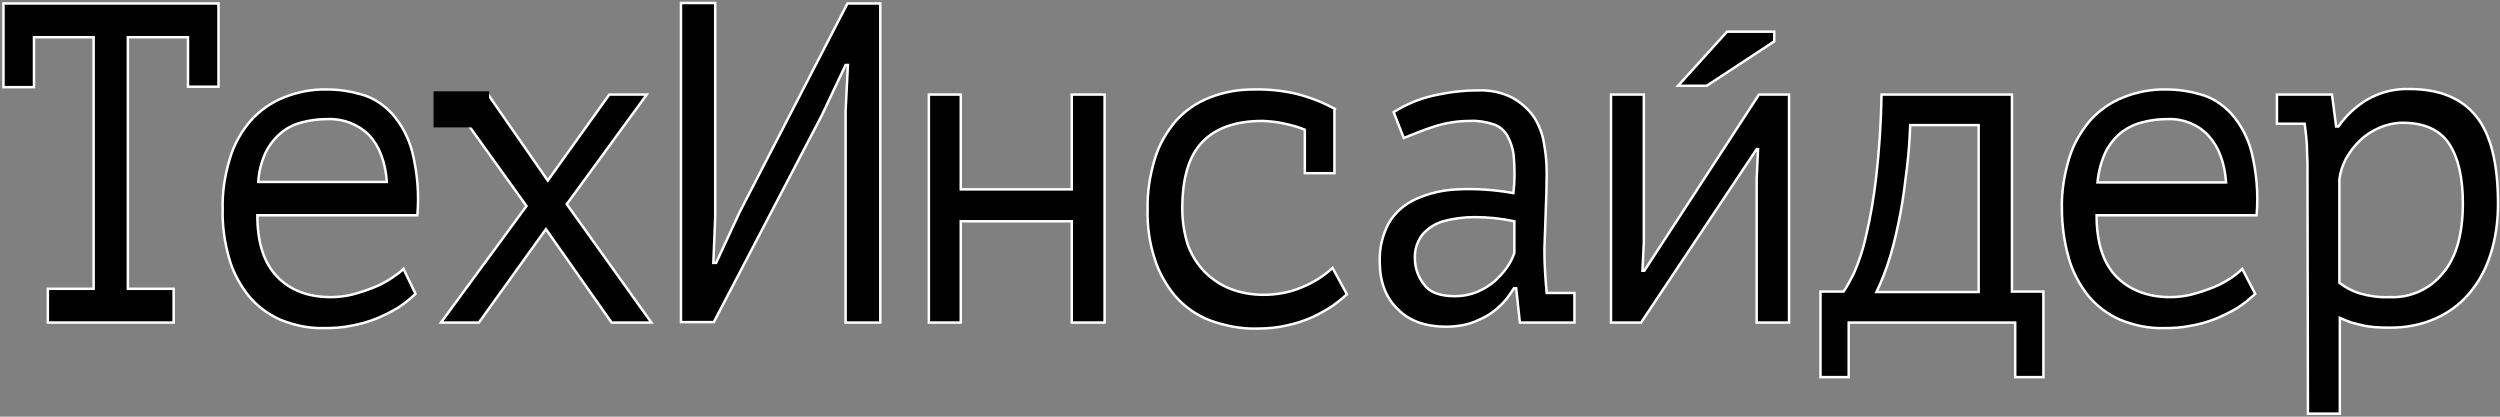
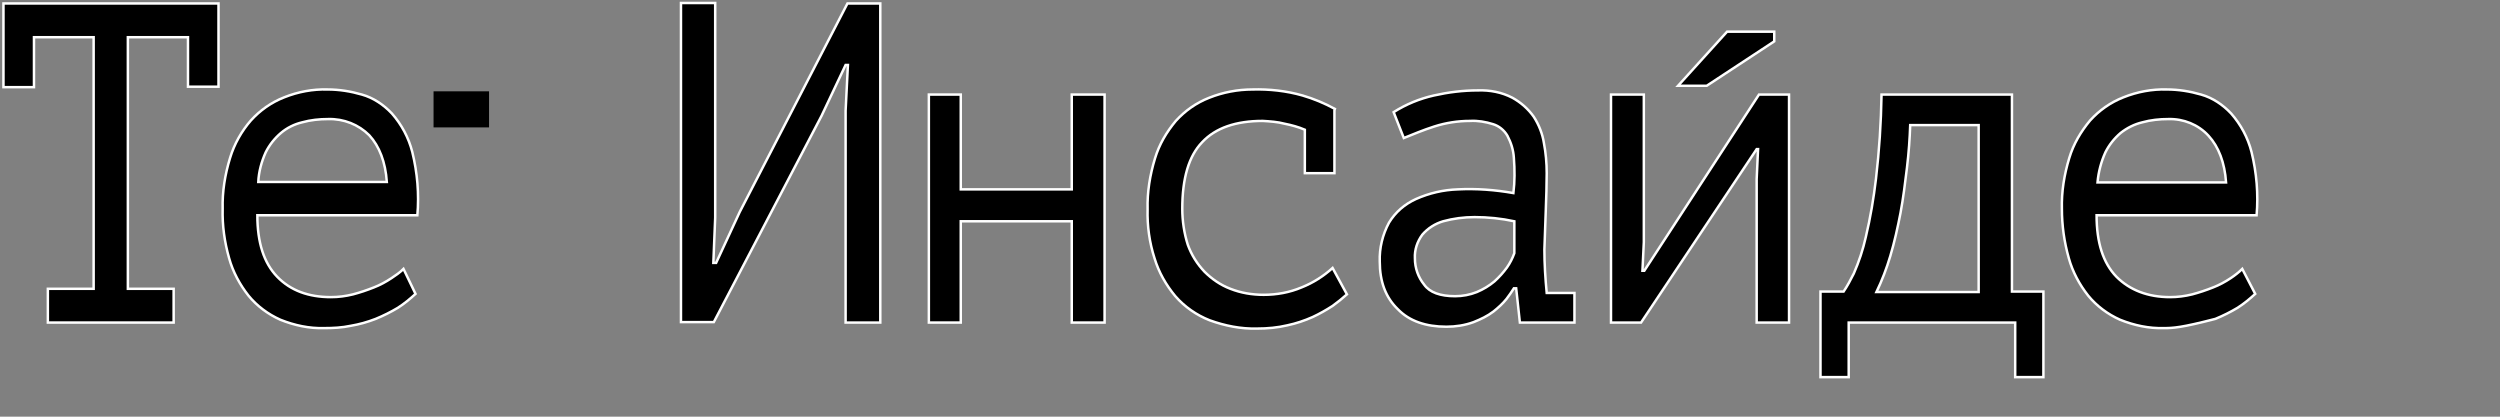
<svg xmlns="http://www.w3.org/2000/svg" width="1002" height="167" viewBox="0 0 1002 167" fill="none">
  <rect x="0" y="0" width="1002" height="167" fill="#808080" stroke="none" />
  <path d="M1.199 1.386H87.576V34.75H75.342V14.917H51.246V115.751H69.596V129.282H19.179V115.751H37.529V14.917H13.618V34.935H1.385V1.386H1.199Z" fill="black" stroke="white" stroke-miterlimit="10" />
  <path d="M166.538 117.79C164.313 119.829 162.089 121.682 159.494 123.351C156.714 125.019 153.748 126.502 150.597 127.799C147.261 129.097 143.924 130.023 140.588 130.58C137.066 131.321 133.544 131.506 130.022 131.506C123.906 131.692 117.974 130.394 112.414 128.17C107.409 125.946 102.96 122.609 99.624 118.531C96.102 114.083 93.322 108.893 91.839 103.517C89.985 97.03 89.059 90.357 89.244 83.684C89.059 76.826 90.171 69.968 92.21 63.295C93.878 57.734 96.844 52.544 100.551 48.281C104.258 44.203 108.706 41.052 113.896 39.013C119.457 36.789 125.389 35.677 131.32 35.862C135.954 35.862 140.588 36.604 145.036 37.901C149.67 39.199 153.748 41.979 157.085 45.501C160.977 49.949 163.757 55.139 165.24 60.885C167.279 69.226 168.021 77.753 167.279 86.279H103.146C103.146 97.215 105.741 105.371 111.116 110.932C116.491 116.492 123.72 119.087 132.617 119.087C135.583 119.087 138.549 118.717 141.515 117.975C144.295 117.234 147.075 116.307 149.856 115.195C152.265 114.268 154.675 112.971 156.899 111.488C158.567 110.376 160.236 109.263 161.718 107.781L166.538 117.79ZM131.505 47.725C127.984 47.725 124.462 48.096 121.125 49.023C117.974 49.764 115.009 51.247 112.599 53.286C110.004 55.51 107.965 58.105 106.482 61.071C104.814 64.778 103.702 68.856 103.516 72.934H155.046C154.49 64.963 152.08 58.661 148.002 54.212C143.739 49.949 137.807 47.54 131.505 47.725Z" fill="black" stroke="white" stroke-miterlimit="10" />
-   <path d="M211.023 82.571L178.957 37.9H195.639L219.55 72.377L244.202 37.9H259.216L227.149 81.83L261.07 129.281H245.129L218.808 91.839L191.932 129.281H176.732L211.023 82.571Z" fill="black" stroke="white" stroke-miterlimit="10" />
  <path d="M338.919 44.388L339.845 26.038H338.919L329.28 46.427L286.092 129.096H272.932V1.2H286.648V87.206L285.907 105.371H287.019L296.472 84.981L339.66 1.386H352.82V129.282H338.919V44.388Z" fill="black" stroke="white" stroke-miterlimit="10" />
  <path d="M429.558 88.688H385.073V129.281H372.283V37.9H385.073V75.898H429.558V37.9H442.719V129.281H429.558V88.688Z" fill="black" stroke="white" stroke-miterlimit="10" />
  <path d="M522.978 51.988C520.383 50.876 517.603 50.134 514.822 49.578C512.042 48.837 509.076 48.651 506.111 48.466C495.36 48.466 487.204 51.246 481.829 56.992C476.454 62.553 473.859 71.45 473.859 83.684C473.859 88.503 474.6 93.508 476.083 98.141C477.566 102.219 479.79 105.741 482.756 108.892C485.721 111.858 489.243 114.268 493.136 115.75C497.399 117.419 501.847 118.16 506.481 118.16C511.671 118.16 516.861 117.233 521.681 115.194C526.315 113.341 530.392 110.746 534.099 107.409L539.846 117.975C537.992 119.643 536.138 121.126 534.099 122.609C531.504 124.277 528.91 125.76 526.129 127.057C522.793 128.54 519.456 129.652 515.935 130.394C512.042 131.32 507.964 131.691 503.886 131.691C497.399 131.876 490.911 130.579 484.795 128.355C479.605 126.316 474.785 122.979 471.078 118.716C467.371 114.268 464.405 109.078 462.737 103.517C460.698 97.215 459.771 90.542 459.957 83.869C459.771 77.011 460.884 70.153 462.922 63.48C464.591 57.919 467.556 52.914 471.264 48.466C474.971 44.388 479.419 41.237 484.609 39.198C490.17 36.974 496.101 35.862 502.033 35.862C508.706 35.676 515.564 36.418 522.051 38.271C526.5 39.569 530.948 41.422 535.026 43.647L534.841 44.203V69.411H522.978V51.988Z" fill="black" stroke="white" stroke-miterlimit="10" />
  <path d="M558.566 44.945C563.571 41.794 568.946 39.569 574.692 38.272C580.439 36.974 586.37 36.233 592.301 36.233C597.121 36.048 601.94 36.974 606.203 39.199C609.54 41.052 612.505 43.647 614.729 46.798C616.768 49.949 618.251 53.657 618.807 57.364C619.549 61.256 619.92 65.334 619.92 69.412C619.92 74.046 619.734 79.05 619.549 84.24C619.363 89.43 619.178 94.806 618.993 99.996C618.993 105.742 619.363 111.673 619.92 117.419H631.041V129.282H609.169L607.686 115.566H606.759C605.832 117.049 604.906 118.346 603.793 119.829C602.311 121.683 600.457 123.351 598.603 124.834C596.194 126.687 593.413 127.985 590.633 129.097C587.111 130.394 583.404 130.95 579.697 130.95C571.541 130.95 564.869 128.726 560.235 123.907C555.415 119.273 553.006 112.971 553.006 104.815C552.82 99.44 554.118 94.064 556.713 89.245C559.308 84.982 563.015 81.831 567.464 79.792C572.839 77.382 578.585 76.085 584.331 75.899C591.745 75.529 599.16 76.085 606.574 77.382C607.13 72.748 607.13 68.114 606.759 63.295C606.574 60.144 605.647 57.178 604.164 54.398C602.867 52.174 600.828 50.505 598.418 49.764C595.452 48.837 592.301 48.281 589.15 48.467C584.331 48.467 579.512 49.208 574.878 50.691C570.244 52.174 566.351 53.842 562.644 55.325L558.566 44.945ZM583.219 118.717C586.185 118.717 589.15 118.161 591.931 117.049C594.526 115.936 596.75 114.639 598.974 112.785C600.828 111.117 602.496 109.264 603.979 107.225C605.276 105.371 606.203 103.518 606.945 101.479V88.689C601.755 87.577 596.379 87.021 591.004 87.021C586.741 87.021 582.477 87.577 578.4 88.689C575.249 89.616 572.283 91.469 570.059 94.064C568.02 96.845 566.907 100.181 567.093 103.518C567.093 107.41 568.39 111.117 570.8 114.083C573.024 117.234 577.287 118.717 583.219 118.717Z" fill="black" stroke="white" stroke-miterlimit="10" />
  <path d="M704.073 71.821L704.629 59.773H704.073L657.734 129.281H645.686V37.9H658.846V97.029L658.29 108.521H659.031L705 37.9H717.048V129.281H704.073V71.821Z" fill="black" stroke="white" stroke-miterlimit="10" />
  <path d="M818.994 151.153H807.688V129.281H740.959V151.153H729.652V116.862H738.92C740.403 114.638 741.701 112.228 742.998 109.633C745.037 105 746.705 99.995 747.817 94.99C749.671 87.205 750.968 79.42 751.895 71.635C753.193 60.514 753.934 49.207 754.119 37.9H806.39V116.862H818.994V151.153ZM793.044 117.048V50.134H765.612C765.426 55.324 765.056 61.07 764.314 67.187C763.573 73.303 762.831 79.42 761.719 85.352C760.607 91.098 759.309 97.029 757.641 102.59C756.158 107.595 754.305 112.414 752.081 117.048H793.044Z" fill="black" stroke="white" stroke-miterlimit="10" />
-   <path d="M903.888 117.79C901.664 119.829 899.439 121.682 896.844 123.351C894.064 125.019 891.098 126.502 887.947 127.799C884.611 129.097 881.274 130.023 877.938 130.58C874.416 131.321 870.894 131.506 867.372 131.506C861.256 131.692 855.324 130.394 849.764 128.17C844.759 125.946 840.31 122.609 836.974 118.531C833.452 114.083 830.672 108.893 829.189 103.517C827.335 97.03 826.409 90.357 826.409 83.684C826.223 76.826 827.335 69.968 829.374 63.295C831.043 57.734 834.008 52.73 837.715 48.281C841.423 44.203 845.871 41.052 851.061 39.013C856.622 36.789 862.553 35.677 868.485 35.862C873.119 35.862 877.752 36.604 882.201 37.901C886.835 39.199 890.913 41.979 894.249 45.501C898.142 49.949 900.922 55.139 902.405 60.885C904.444 69.226 905.185 77.753 904.444 86.279H840.31C840.31 97.215 842.905 105.371 848.281 110.932C853.656 116.307 860.885 119.087 869.782 119.087C872.748 119.087 875.714 118.717 878.679 117.975C881.46 117.234 884.24 116.307 887.02 115.195C889.43 114.268 891.84 112.971 894.064 111.488C895.732 110.376 897.4 109.078 898.698 107.781L903.888 117.79ZM869.041 47.725C865.519 47.725 861.997 48.096 858.661 49.023C855.51 49.764 852.544 51.247 849.949 53.286C847.354 55.51 845.315 58.105 843.832 61.071C842.164 64.778 841.052 68.856 840.681 73.119H892.21C891.654 65.149 889.245 58.846 885.167 54.398C881.089 49.949 875.158 47.54 869.041 47.725Z" fill="black" stroke="white" stroke-miterlimit="10" />
-   <path d="M924.833 69.782C924.833 68.67 924.833 67.187 924.833 65.519C924.833 63.851 924.648 61.997 924.648 59.958C924.648 57.919 924.462 56.251 924.277 54.398C924.092 52.544 923.906 51.061 923.721 49.578H912.6V37.901H934.657L936.325 50.691H937.252C940.218 46.427 944.11 42.72 948.744 39.94C953.934 36.974 959.68 35.491 965.612 35.677C977.474 35.677 986.372 39.198 992.303 46.427C998.234 53.656 1001.2 65.334 1001.2 81.645C1001.2 88.689 1000.27 95.732 998.049 102.405C996.195 108.151 993.23 113.526 989.337 117.975C985.63 122.238 980.996 125.575 975.806 127.799C970.246 130.209 964.314 131.321 958.197 131.321C956.158 131.321 954.12 131.321 951.895 131.135C950.042 130.95 948.373 130.765 946.891 130.394C945.408 130.023 943.925 129.653 942.442 129.282C940.959 128.726 939.476 128.17 937.808 127.428V165.797H925.019L924.833 69.782ZM963.017 49.208C959.866 49.208 956.529 49.949 953.563 51.247C950.598 52.544 948.003 54.212 945.779 56.437C943.554 58.475 941.701 61.071 940.218 63.666C938.92 66.26 937.993 68.856 937.623 71.821V113.341C940.032 115.195 942.813 116.678 945.779 117.604C949.671 118.716 953.749 119.273 957.827 119.087C965.982 119.458 973.953 115.936 979.143 109.449C984.518 103.146 987.113 93.693 987.113 81.46C987.113 71.08 985.26 63.109 981.552 57.549C977.845 51.988 971.543 49.208 963.017 49.208Z" fill="black" stroke="white" stroke-miterlimit="10" />
+   <path d="M903.888 117.79C901.664 119.829 899.439 121.682 896.844 123.351C894.064 125.019 891.098 126.502 887.947 127.799C874.416 131.321 870.894 131.506 867.372 131.506C861.256 131.692 855.324 130.394 849.764 128.17C844.759 125.946 840.31 122.609 836.974 118.531C833.452 114.083 830.672 108.893 829.189 103.517C827.335 97.03 826.409 90.357 826.409 83.684C826.223 76.826 827.335 69.968 829.374 63.295C831.043 57.734 834.008 52.73 837.715 48.281C841.423 44.203 845.871 41.052 851.061 39.013C856.622 36.789 862.553 35.677 868.485 35.862C873.119 35.862 877.752 36.604 882.201 37.901C886.835 39.199 890.913 41.979 894.249 45.501C898.142 49.949 900.922 55.139 902.405 60.885C904.444 69.226 905.185 77.753 904.444 86.279H840.31C840.31 97.215 842.905 105.371 848.281 110.932C853.656 116.307 860.885 119.087 869.782 119.087C872.748 119.087 875.714 118.717 878.679 117.975C881.46 117.234 884.24 116.307 887.02 115.195C889.43 114.268 891.84 112.971 894.064 111.488C895.732 110.376 897.4 109.078 898.698 107.781L903.888 117.79ZM869.041 47.725C865.519 47.725 861.997 48.096 858.661 49.023C855.51 49.764 852.544 51.247 849.949 53.286C847.354 55.51 845.315 58.105 843.832 61.071C842.164 64.778 841.052 68.856 840.681 73.119H892.21C891.654 65.149 889.245 58.846 885.167 54.398C881.089 49.949 875.158 47.54 869.041 47.725Z" fill="black" stroke="white" stroke-miterlimit="10" />
  <path d="M692.21 12.693H711.117V16.585L684.055 34.38H672.562L692.21 12.693Z" fill="black" stroke="white" stroke-miterlimit="10" />
  <path d="M196.008 36.603H173.766V51.061H196.008V36.603Z" fill="black" />
</svg>